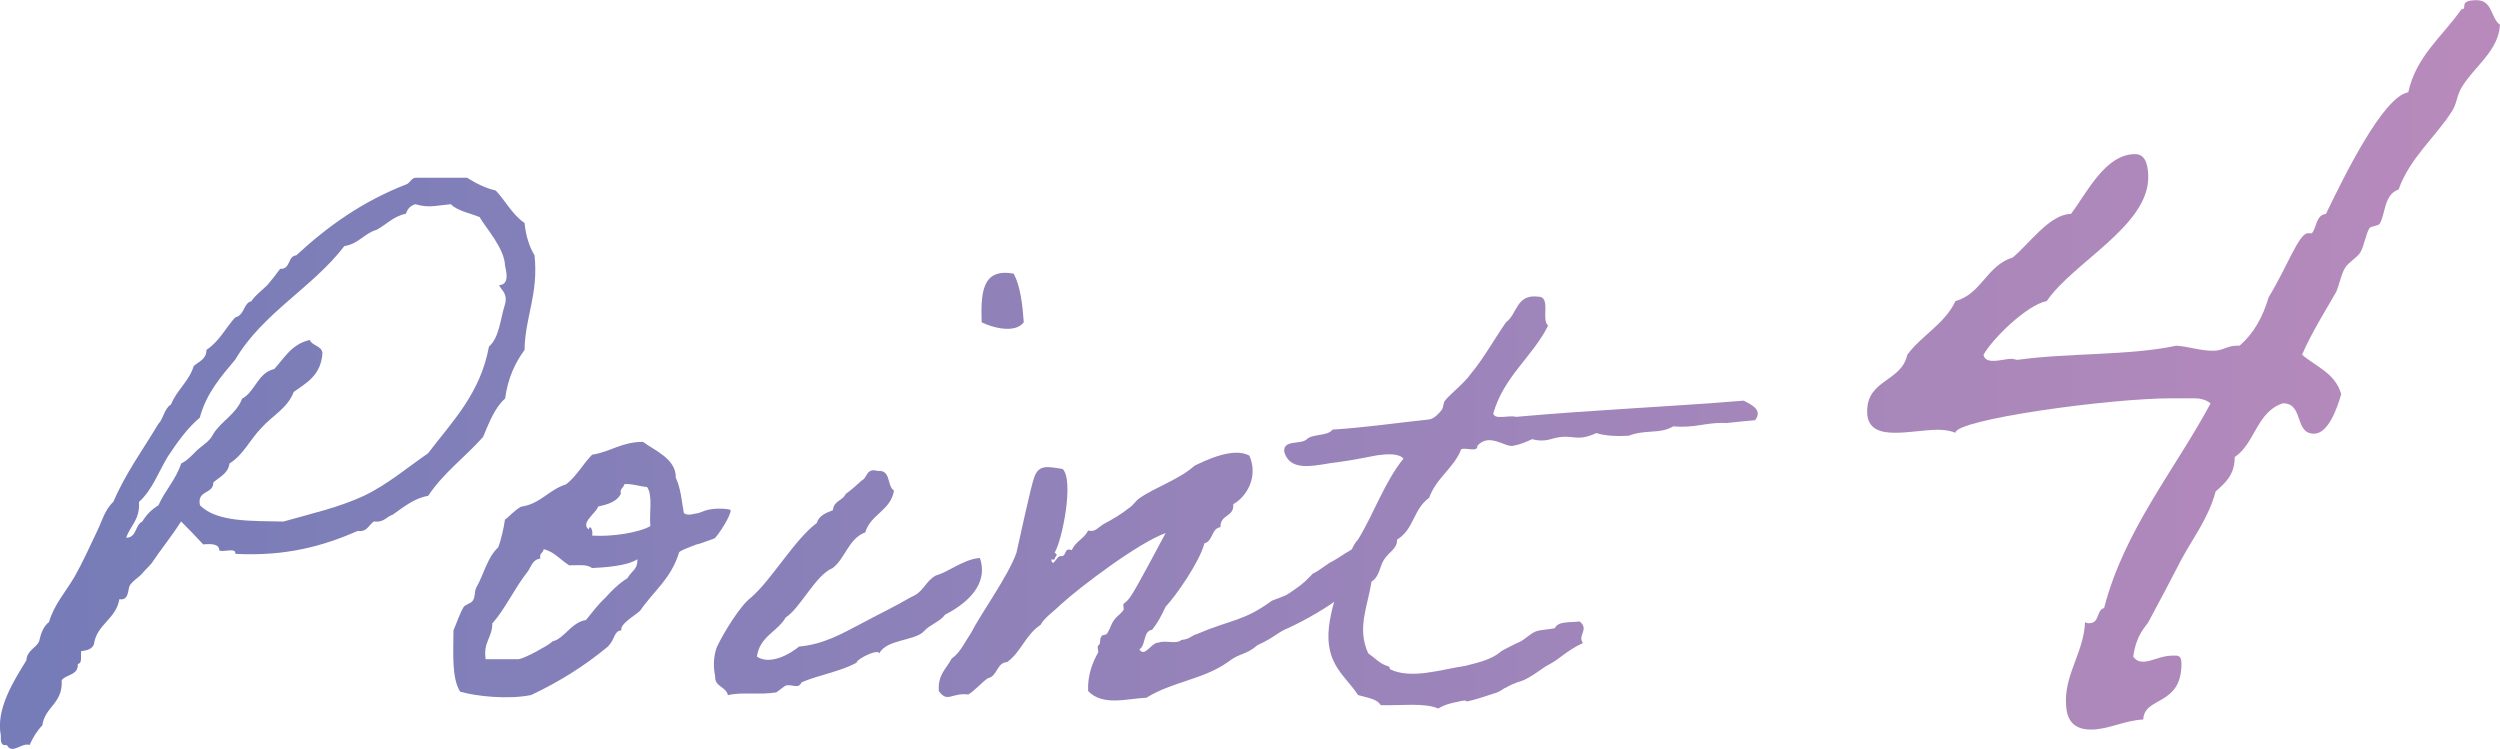
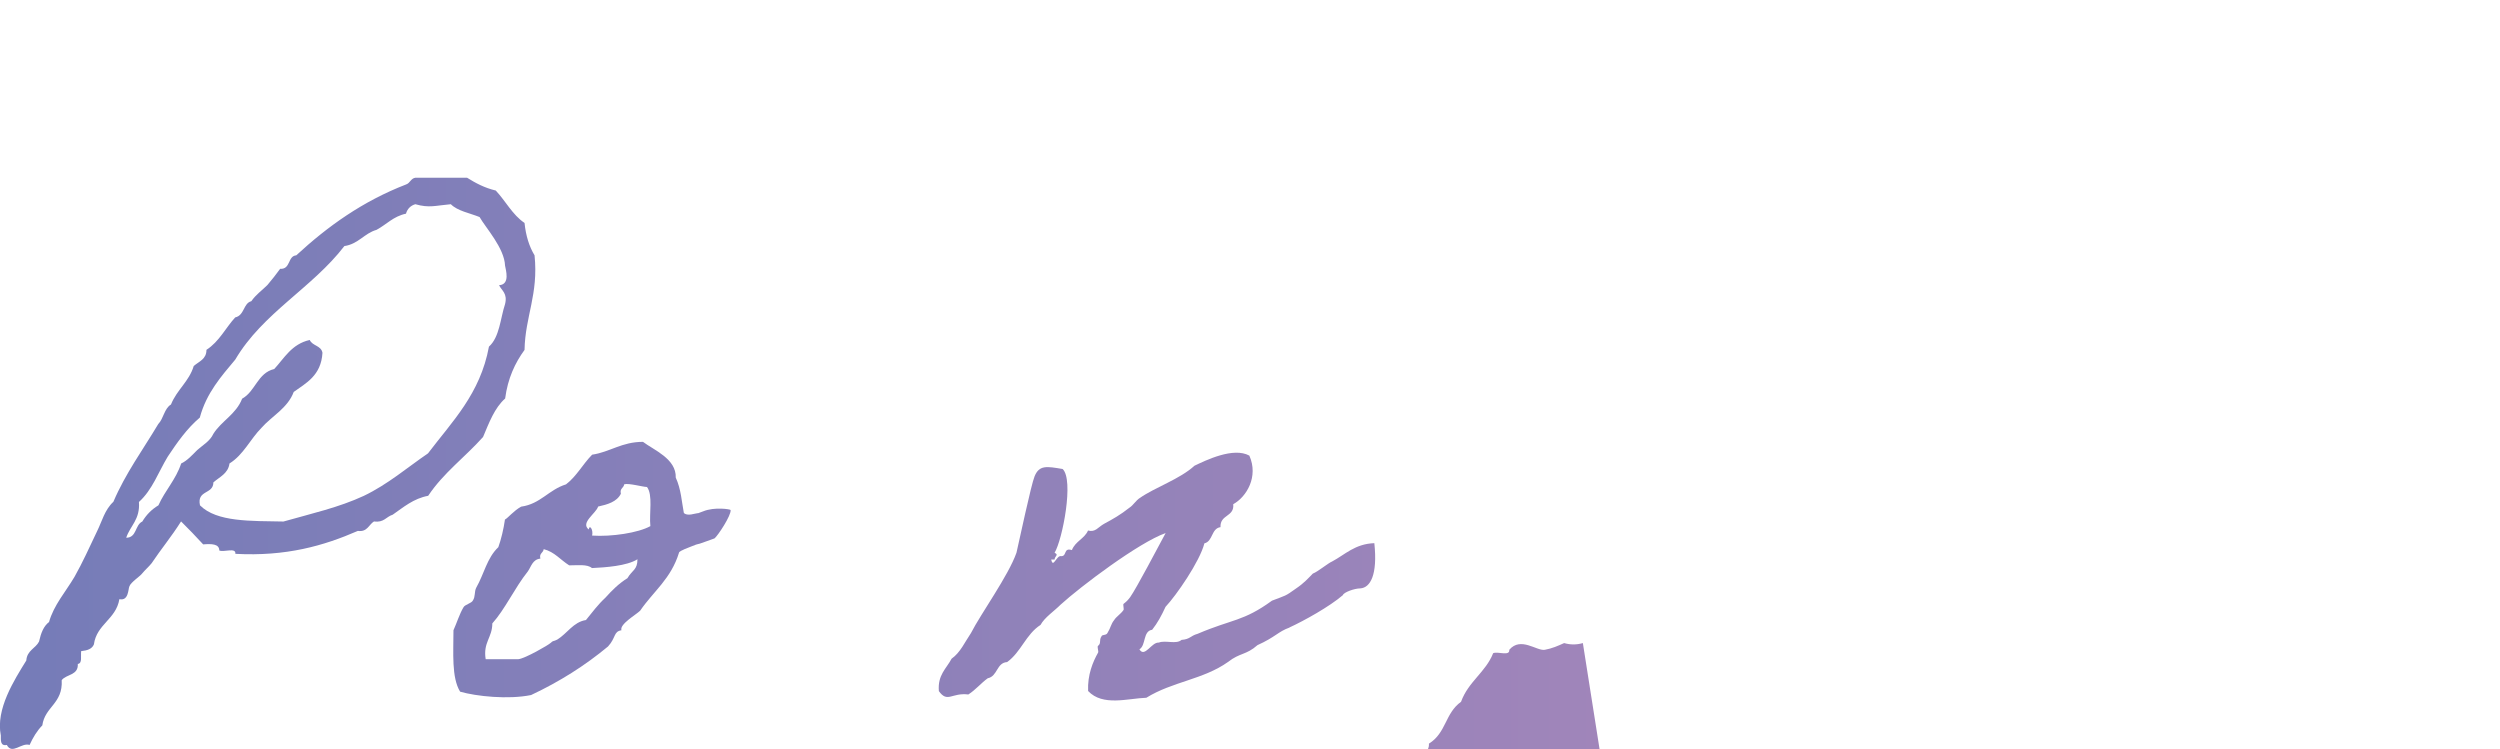
<svg xmlns="http://www.w3.org/2000/svg" width="267" height="80" viewBox="0 0 267 80">
  <defs>
    <style>.cls-1{mix-blend-mode:multiply;}.cls-2{fill:url(#_名称未設定グラデーション_63);}.cls-3{isolation:isolate;}</style>
    <linearGradient id="_名称未設定グラデーション_63" x1="0" y1="40" x2="267" y2="40" gradientUnits="userSpaceOnUse">
      <stop offset="0" stop-color="#757cb8" />
      <stop offset="1" stop-color="#b88abb" />
    </linearGradient>
  </defs>
  <g class="cls-3">
    <g id="_レイヤー_2">
      <g id="_レイヤー_2-2">
        <g class="cls-1">
          <g>
            <path class="cls-2" d="M19.33,55.7c-1,1.59-2.14,2.96-3.15,4.47-.29,.36-.71,.72-1,1.08-.21,.29-1.22,.94-1.36,1.37-.14,.29-.07,1.59-1.07,1.37-.36,2.16-2.43,2.67-2.72,4.83-.21,.5-.71,.65-1.36,.72-.07,.58,.14,1.3-.36,1.37,.07,1.23-1.22,1.08-1.72,1.73,.14,2.52-1.79,2.81-2.07,4.83-.57,.58-1,1.3-1.36,2.09-.86-.29-1.86,1.08-2.43,0-.71,.14-.64-.5-.64-1.01-.57-2.81,1.43-5.92,2.72-8.01,.07-1.08,1-1.3,1.36-2.02,.21-.94,.5-1.66,1.07-2.09,.5-1.8,1.79-3.25,2.72-4.83,.86-1.52,1.57-3.1,2.43-4.91,.5-1.01,.79-2.24,1.72-3.1,1.29-3.03,3.15-5.55,4.79-8.3,.57-.58,.64-1.66,1.36-2.09,.64-1.59,1.93-2.45,2.43-4.11,.57-.5,1.36-.72,1.36-1.73,1.36-.87,2.07-2.38,3.07-3.46,1-.22,.86-1.52,1.72-1.73,.5-.72,1.14-1.15,1.72-1.73,.5-.58,.93-1.15,1.36-1.73,1.14,.07,.79-1.37,1.72-1.44,3.36-3.1,7.08-5.77,11.73-7.57,.43-.14,.5-.65,1-.72h5.51c.93,.58,1.86,1.08,3.07,1.37,1.07,1.15,1.79,2.6,3.07,3.46,.14,1.37,.5,2.52,1.07,3.46,.43,4.18-1,6.49-1.07,10.1-1,1.37-1.79,3.03-2.07,5.19-1.14,1.01-1.72,2.6-2.36,4.11-1.93,2.16-4.22,3.82-5.86,6.28-1.57,.29-2.65,1.23-3.79,2.02-.71,.22-.93,.87-2,.72-.57,.36-.71,1.15-1.72,1.01-3.65,1.59-7.65,2.74-13.08,2.45,.07-.72-1.22-.14-1.72-.36,0-.72-.86-.72-1.72-.65-.79-.87-1.57-1.66-2.36-2.45Zm10.94,0c3.07-.87,5.93-1.51,8.58-2.74,2.57-1.23,4.65-3.03,6.86-4.54,2.57-3.39,5.58-6.35,6.51-11.4,1.14-1.01,1.22-3.03,1.72-4.54,.29-1.15-.36-1.44-.64-2.02,1.22-.07,.71-1.66,.64-2.09-.07-1.88-2.07-4.04-2.72-5.19-1.07-.43-2.36-.65-3.07-1.37-1.64,.14-2.29,.43-3.79,0-.5,.14-.86,.5-1,1.01-1.36,.29-2.07,1.15-3.15,1.73-1.29,.36-1.93,1.51-3.43,1.73-3.43,4.47-8.72,7.14-11.65,12.12-1.5,1.8-3.07,3.54-3.79,6.2-1.36,1.15-2.43,2.67-3.43,4.18-1,1.66-1.64,3.54-3.07,4.83,.14,1.88-.93,2.53-1.36,3.82,1.14,0,.93-1.37,1.72-1.73,.43-.72,1-1.3,1.72-1.73,.71-1.59,1.86-2.74,2.43-4.47,.64-.29,1.22-.94,1.72-1.44,.57-.51,1.36-.94,1.72-1.73,.86-1.37,2.43-2.09,3.07-3.75,1.43-.79,1.64-2.74,3.43-3.17,1.07-1.15,1.86-2.67,3.79-3.1,.29,.65,1.22,.58,1.36,1.37-.14,2.45-1.79,3.25-3.07,4.18-.64,1.73-2.36,2.6-3.43,3.82-1.22,1.23-1.93,2.89-3.43,3.82-.14,1.08-1.07,1.44-1.72,2.02,0,1.3-1.79,.79-1.43,2.45,1.79,1.8,5.43,1.66,8.94,1.73Z" />
            <path class="cls-2" d="M53.94,55.48c.29-.14,.93-.94,1.72-1.37,2.07-.29,2.93-1.8,4.79-2.38,1.14-.87,1.79-2.16,2.79-3.17,1.93-.29,3.15-1.37,5.43-1.37,1.14,.87,3.57,1.8,3.5,3.82,.57,1.23,.64,2.6,.86,3.75,.07,.14,.43,.29,1,.14,1-.22,.07,.07,1.07-.29,1.22-.5,2.93-.22,2.93-.14,.07,.58-1.36,2.74-1.72,3.03-.14,.07-.43,.14-1,.36-1.14,.43-.43,.07-1.5,.51-1.14,.43-1.29,.58-1.29,.65-.86,2.81-2.72,4.11-4.15,6.2-.43,.43-2.22,1.44-2,2.09-.86,.14-.57,.79-1.43,1.73-2.43,2.02-5.15,3.75-8.22,5.19-2.43,.5-5.86,.14-7.58-.36-.93-1.51-.71-4.18-.71-6.56,.36-.79,.64-1.73,1.07-2.45,.14-.29,.86-.43,1-.72,.29-.43,.14-.94,.36-1.37,.86-1.51,1.14-3.17,2.36-4.33,.29-.79,.57-1.95,.71-2.96Zm3.79,4.18c-.86,.07-1,.87-1.36,1.37-1.43,1.8-2.43,4.04-3.79,5.55,0,1.52-1,2.02-.71,3.82h3.5c.71-.07,3.22-1.52,3.43-1.73,.29-.29,.29-.14,.71-.36,1.07-.65,1.72-1.88,3.07-2.09,.64-.79,1.29-1.66,2.07-2.38,.71-.79,1.43-1.51,2.36-2.09,.5-.87,1.07-.87,1.07-2.02-1.14,.72-3.43,.87-4.86,.94-.5-.43-1.5-.29-2.43-.29-.93-.58-1.57-1.44-2.72-1.73-.07,.43-.5,.43-.36,1.01Zm8.58-6.93c-.43,.87-1.43,1.15-2.43,1.37-.21,.72-1.93,1.73-1,2.45,.07-.58,.5,0,.36,.65,2.07,.14,4.93-.29,6.22-1.01-.14-1.37,.29-3.32-.36-4.18-.43,0-1.93-.43-2.43-.29-.07,.43-.5,.43-.36,1.01Z" />
-             <path class="cls-2" d="M93.9,69.77c-.14-.5-2.36,.58-2.43,1.01-1.72,.94-4,1.3-5.86,2.09-.36,.79-1,.14-1.72,.36-.14,.07-.86,.65-1,.72-1.79,.29-3.65-.07-5.15,.29-.21-.94-1.43-.87-1.36-2.02-.29-1.3-.07-2.52,.21-3.17,.64-1.37,2.43-4.33,3.57-5.19,2.22-1.88,4.72-6.28,7.08-8.01,.21-.79,1-1.08,1.72-1.37,.07-1.01,1.07-1.01,1.36-1.73,.64-.43,1.14-.94,1.72-1.44,.64-.29,.43-1.37,1.72-1.01,1.43-.14,.93,1.59,1.72,2.09-.36,2.16-2.5,2.52-3.07,4.47-1.79,.65-2.14,2.81-3.5,3.82-1.79,.72-3.43,4.26-5,5.27-.86,1.51-2.79,2.02-3.07,4.18,1.43,.94,3.57-.29,4.5-1.08,2.57-.22,4.58-1.37,6.51-2.38,1.86-1.01,3.57-1.8,5.43-2.89,1.43-.58,1.43-1.59,2.65-2.31,1.5-.43,2.93-1.73,4.72-1.88,.79,2.24-.5,4.4-3.72,6.06-.5,.72-1.64,1.08-2.22,1.73-.93,1.08-4,.87-4.79,2.38Zm14.37-40.54c.71,1.37,.93,3.25,1.07,5.19-.93,1.23-3.36,.58-4.5,0-.07-2.96-.07-5.84,3.43-5.19Z" />
            <path class="cls-2" d="M137.73,67.02c-1.22,.43-1.5,1.01-3.43,1.88-1.22,1.08-1.86,.79-3.15,1.8-2.65,1.88-5.93,2.09-8.72,3.82-2,.07-4.65,.94-6.22-.72-.07-1.73,.5-3.1,1.07-4.11,.07-.14-.14-.65,0-.72,.36-.29,.07-.58,.36-1.01,.07-.22,.5-.07,.64-.36,.36-.58,.36-.94,.71-1.37,.21-.36,.71-.65,1-1.08,.07-.07-.07-.58,0-.65,.36-.29,.43-.36,.71-.72,.71-1.01,2.93-5.27,3.79-6.85-2.86,1.01-9.08,5.7-11.22,7.65-.64,.65-1.72,1.37-2.14,2.16-1.57,1.01-2.07,2.89-3.57,3.97-1.14,.07-1,1.51-2.07,1.73-.71,.51-1.29,1.23-2.07,1.73-1.79-.22-2.22,.94-3.15-.36-.14-1.73,.79-2.38,1.36-3.46,.93-.65,1.43-1.8,2.07-2.74,1.07-2.09,4-6.13,4.86-8.58,.29-1.23,1.57-7.29,1.93-8.15,.5-1.23,1.29-1.08,3-.79,1.22,1.15,0,7.5-.86,8.95,.5,.22,0,.36,0,.72h-.36c.21,1.01,.57-.51,1.07-.36,.64,0,.21-.94,1.14-.65,.36-.94,1.36-1.23,1.72-2.09,.79,.22,1.07-.36,1.72-.72,.93-.5,1.72-.94,2.72-1.73,.36-.22,.71-.79,1.07-1.01,1.64-1.15,4.29-2.02,5.86-3.46,1.22-.58,4.15-2.02,5.86-1.08,1,2.24-.29,4.4-1.72,5.19,.14,1.37-1.43,1.08-1.36,2.45-1,.14-.79,1.51-1.72,1.73-.5,1.95-3,5.56-4.15,6.78-.43,.94-.86,1.73-1.43,2.45-1,.14-.64,1.66-1.36,2.09,.57,.94,1.29-.79,2.07-.72,.71-.29,1.86,.22,2.43-.29,.93-.07,.93-.43,1.72-.65,3.72-1.59,4.86-1.3,7.94-3.54,1.5-.58,1.36-.43,2.57-1.3,.86-.58,1.29-1.08,1.79-1.59,.57-.22,1.57-1.08,2.07-1.3,1.36-.72,2.43-1.88,4.5-1.95,.36,3.39-.43,4.76-1.5,4.83-.64,0-1.79,.43-1.86,.72-1.43,1.23-4.15,2.74-5.72,3.46Z" />
-             <path class="cls-2" d="M169.05,68.68c-1.72,.79-2.5,1.73-3.65,2.31-.72,.36-1.93,1.44-3.07,1.8-.21,0-1.29,.5-1.5,.65-.43,.14-.5,.43-1.36,.65-.43,.14-1.72,.58-2.36,.72-1.07,.29,.07-.22-1.43,.14-.71,.14-1.36,.29-2.07,.72-1.5-.65-4.08-.29-6.15-.36-.43-.72-1.5-.79-2.43-1.08-.86-1.44-2.72-2.74-3.07-5.19-.29-1.8,.21-3.61,.71-5.48,.86-1.8,1.36-4.98,2.36-5.92,1.72-2.81,2.86-6.2,4.86-8.66-.5-.58-1.72-.5-2.79-.36-.79,.14-2.5,.51-4.08,.72-2.22,.22-5.15,1.3-5.86-1.08-.14-1.37,1.79-.72,2.43-1.37,.64-.58,2.22-.29,2.72-1.01,3.57-.22,6.86-.72,10.3-1.08,.57-.07,1.07-.65,1.36-1.01,.21-.29,.14-.72,.36-1.01,.5-.65,2-1.8,2.72-2.81,1.43-1.73,2.5-3.68,3.79-5.55,1.22-.87,1.07-3.03,3.43-2.74,1.43,0,.29,2.45,1.07,3.1-1.72,3.39-4.72,5.41-5.86,9.38,.14,.72,1.72,.14,2.43,.36,7.94-.72,16.37-1.08,24.31-1.73,.86,.43,2.07,1.01,1.22,2.09-1.79,.14-3.29,.36-3.22,.29-2-.07-3.29,.58-5.5,.36-1.5,.87-2.86,.29-4.79,1.01-1.36,.07-2.57,0-3.43-.29-2.36,1.08-2.5-.07-4.86,.65q-1,.29-2,0c-.64,.29-1.29,.58-2.07,.72-.86,.14-2.57-1.44-3.79,0,.07,.72-1.22,.14-1.72,.36-.79,2.02-2.65,3.03-3.43,5.19-1.72,1.23-1.57,3.32-3.43,4.47,.07,.94-.93,1.37-1.36,2.09-.5,.72-.5,1.88-1.36,2.38-.43,2.74-1.57,4.98-.36,7.65,.79,.58,1.29,1.15,2.07,1.37,.29,.07,.21,.29,.29,.36,2.29,1.08,5.43,0,7.94-.36,1.07-.29,2.79-.58,3.93-1.59,.07-.07,1.93-1.01,2-1.01,.57-.29,1-.79,1.64-1.08,.57-.22,1.5-.22,2.07-.36,.36-.79,1.64-.58,2.65-.72,1.07,.87-.29,1.52,.36,2.31Z" />
-             <path class="cls-2" d="M267,2.6c-.11,2.81-2.79,4.55-4.08,6.71-.54,.87-.54,1.84-1.07,2.6-1.72,2.71-4.5,4.98-5.68,8.33-1.61,.54-1.39,2.71-2.04,3.68-.21,.22-.86,.22-1.07,.43-.43,.76-.54,1.84-.97,2.6-.32,.54-1.29,1.08-1.61,1.62-.43,.65-.64,1.84-.97,2.6-.97,1.73-2.57,4.22-3.65,6.71,1.5,1.3,3.54,1.95,4.18,4.22-.43,1.52-1.39,4.22-2.9,4.22-2.14,0-1.07-3.25-3.32-3.25-2.79,.87-3,4.33-5.15,5.74,0,1.95-1.07,2.81-2.04,3.68-.75,2.81-2.36,4.87-3.65,7.25-1.18,2.27-2.25,4.33-3.54,6.71-.43,.65-1.29,1.41-1.61,3.68,.32,.43,.64,.54,1.07,.54,.86,0,1.93-.65,3.11-.65,.54,0,.97-.11,.97,.87,0,4.55-3.97,3.46-4.08,5.95-2.04,.11-3.75,1.08-5.58,1.08-2.36,0-2.68-1.62-2.68-3.14,0-2.92,1.93-5.3,2.04-8.33,.21,.11,.32,.11,.43,.11,1.18,0,.75-1.41,1.61-1.62,2.14-8.33,7.61-14.83,11.37-21.86-.54-.43-1.18-.54-1.72-.54h-2.47c-6.65,0-23.06,2.27-23.06,3.68-.54-.22-1.18-.32-1.82-.32-1.39,0-3.11,.32-4.61,.32s-3-.32-3-2.27c0-3.46,3.65-3.14,4.29-6.06,1.5-2.06,3.97-3.25,5.15-5.74,2.79-.76,3.32-3.79,6.11-4.65,1.72-1.41,3.97-4.65,6.22-4.65,1.72-2.27,3.65-6.39,6.86-6.39,1.29,0,1.39,1.62,1.39,2.49,0,5.19-8.04,9.09-10.83,13.2-2.14,.43-5.79,4-6.76,5.74,.11,.54,.54,.65,1.07,.65,.64,0,1.39-.22,1.93-.22,.21,0,.43,.11,.64,.11,5.47-.76,11.9-.43,16.95-1.51,1.5,.11,2.47,.54,3.97,.54,.97,0,1.5-.54,2.47-.54h.32c1.5-1.3,2.47-3.03,3.11-5.19,1.93-3.14,3.22-6.82,4.18-6.82h.43c.54-.65,.43-1.95,1.5-2.06,1.93-4,6.11-12.55,8.79-12.99,.86-3.9,3.65-5.95,5.68-8.87,.75,0-.43-.97,1.61-.97,1.72,0,1.5,1.84,2.47,2.6Z" />
+             <path class="cls-2" d="M169.05,68.68q-1,.29-2,0c-.64,.29-1.29,.58-2.07,.72-.86,.14-2.57-1.44-3.79,0,.07,.72-1.22,.14-1.72,.36-.79,2.02-2.65,3.03-3.43,5.19-1.72,1.23-1.57,3.32-3.43,4.47,.07,.94-.93,1.37-1.36,2.09-.5,.72-.5,1.88-1.36,2.38-.43,2.74-1.57,4.98-.36,7.65,.79,.58,1.29,1.15,2.07,1.37,.29,.07,.21,.29,.29,.36,2.29,1.08,5.43,0,7.94-.36,1.07-.29,2.79-.58,3.93-1.59,.07-.07,1.93-1.01,2-1.01,.57-.29,1-.79,1.64-1.08,.57-.22,1.5-.22,2.07-.36,.36-.79,1.64-.58,2.65-.72,1.07,.87-.29,1.52,.36,2.31Z" />
          </g>
        </g>
      </g>
    </g>
  </g>
</svg>